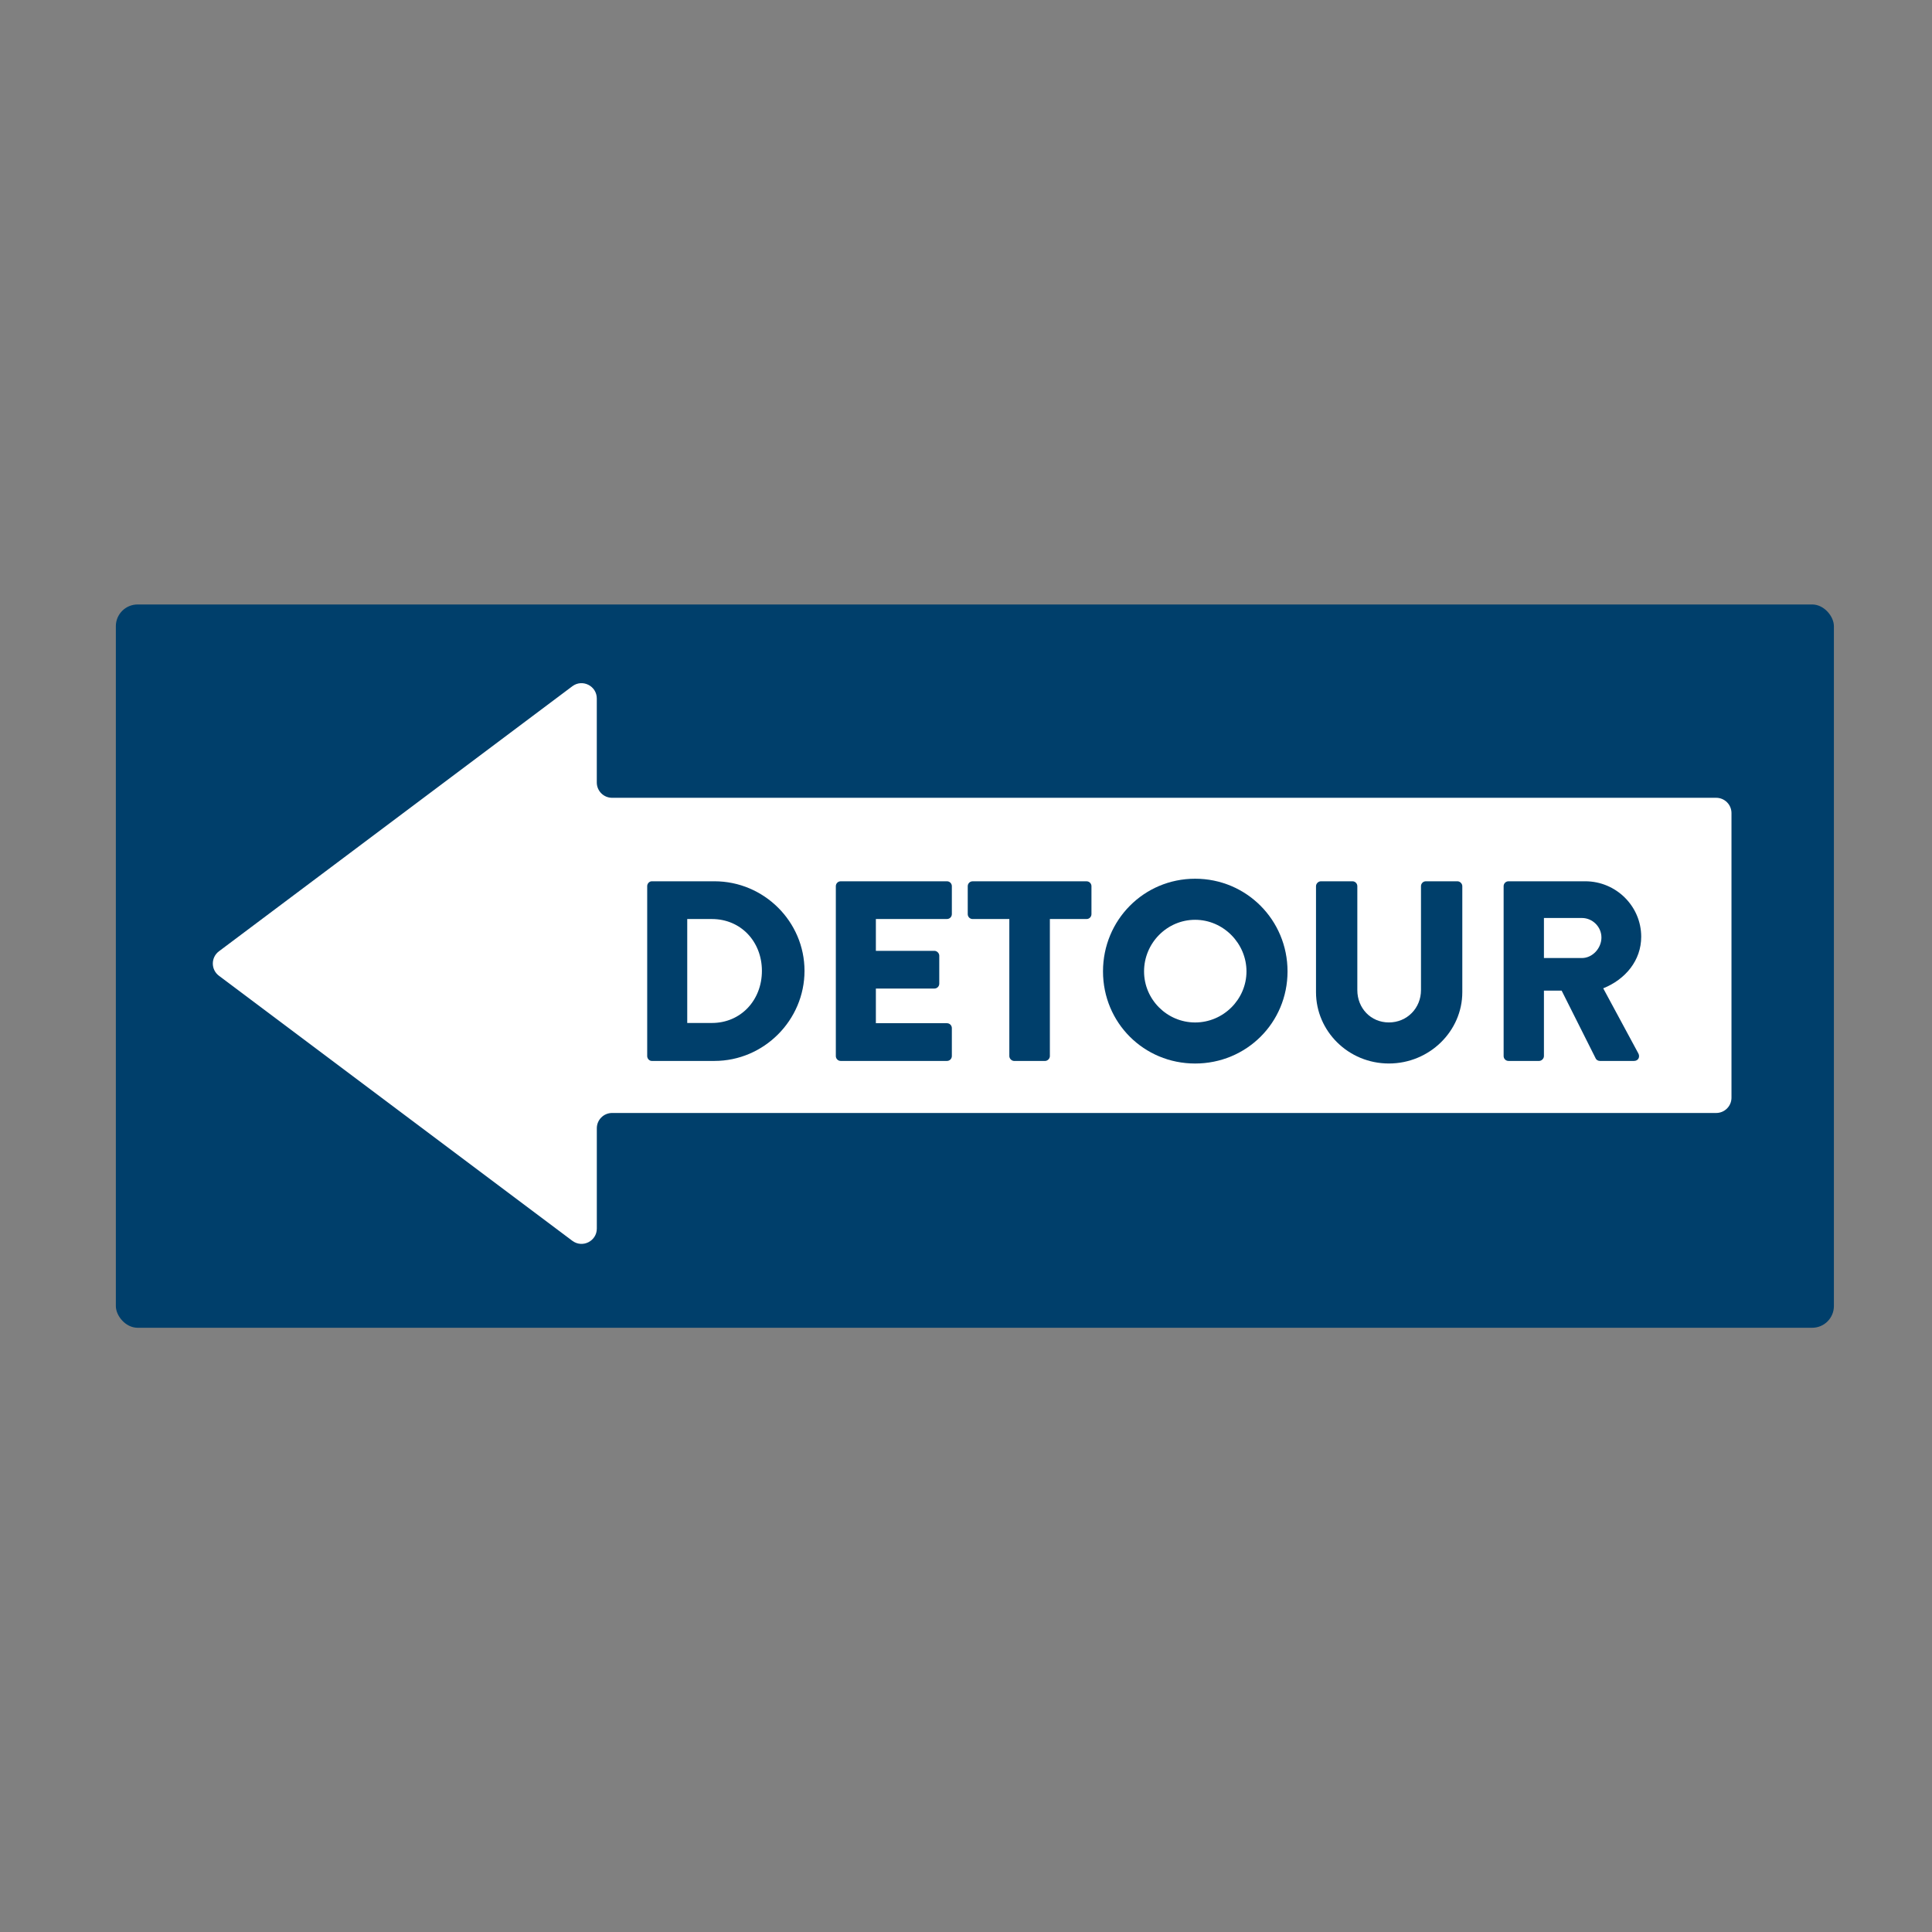
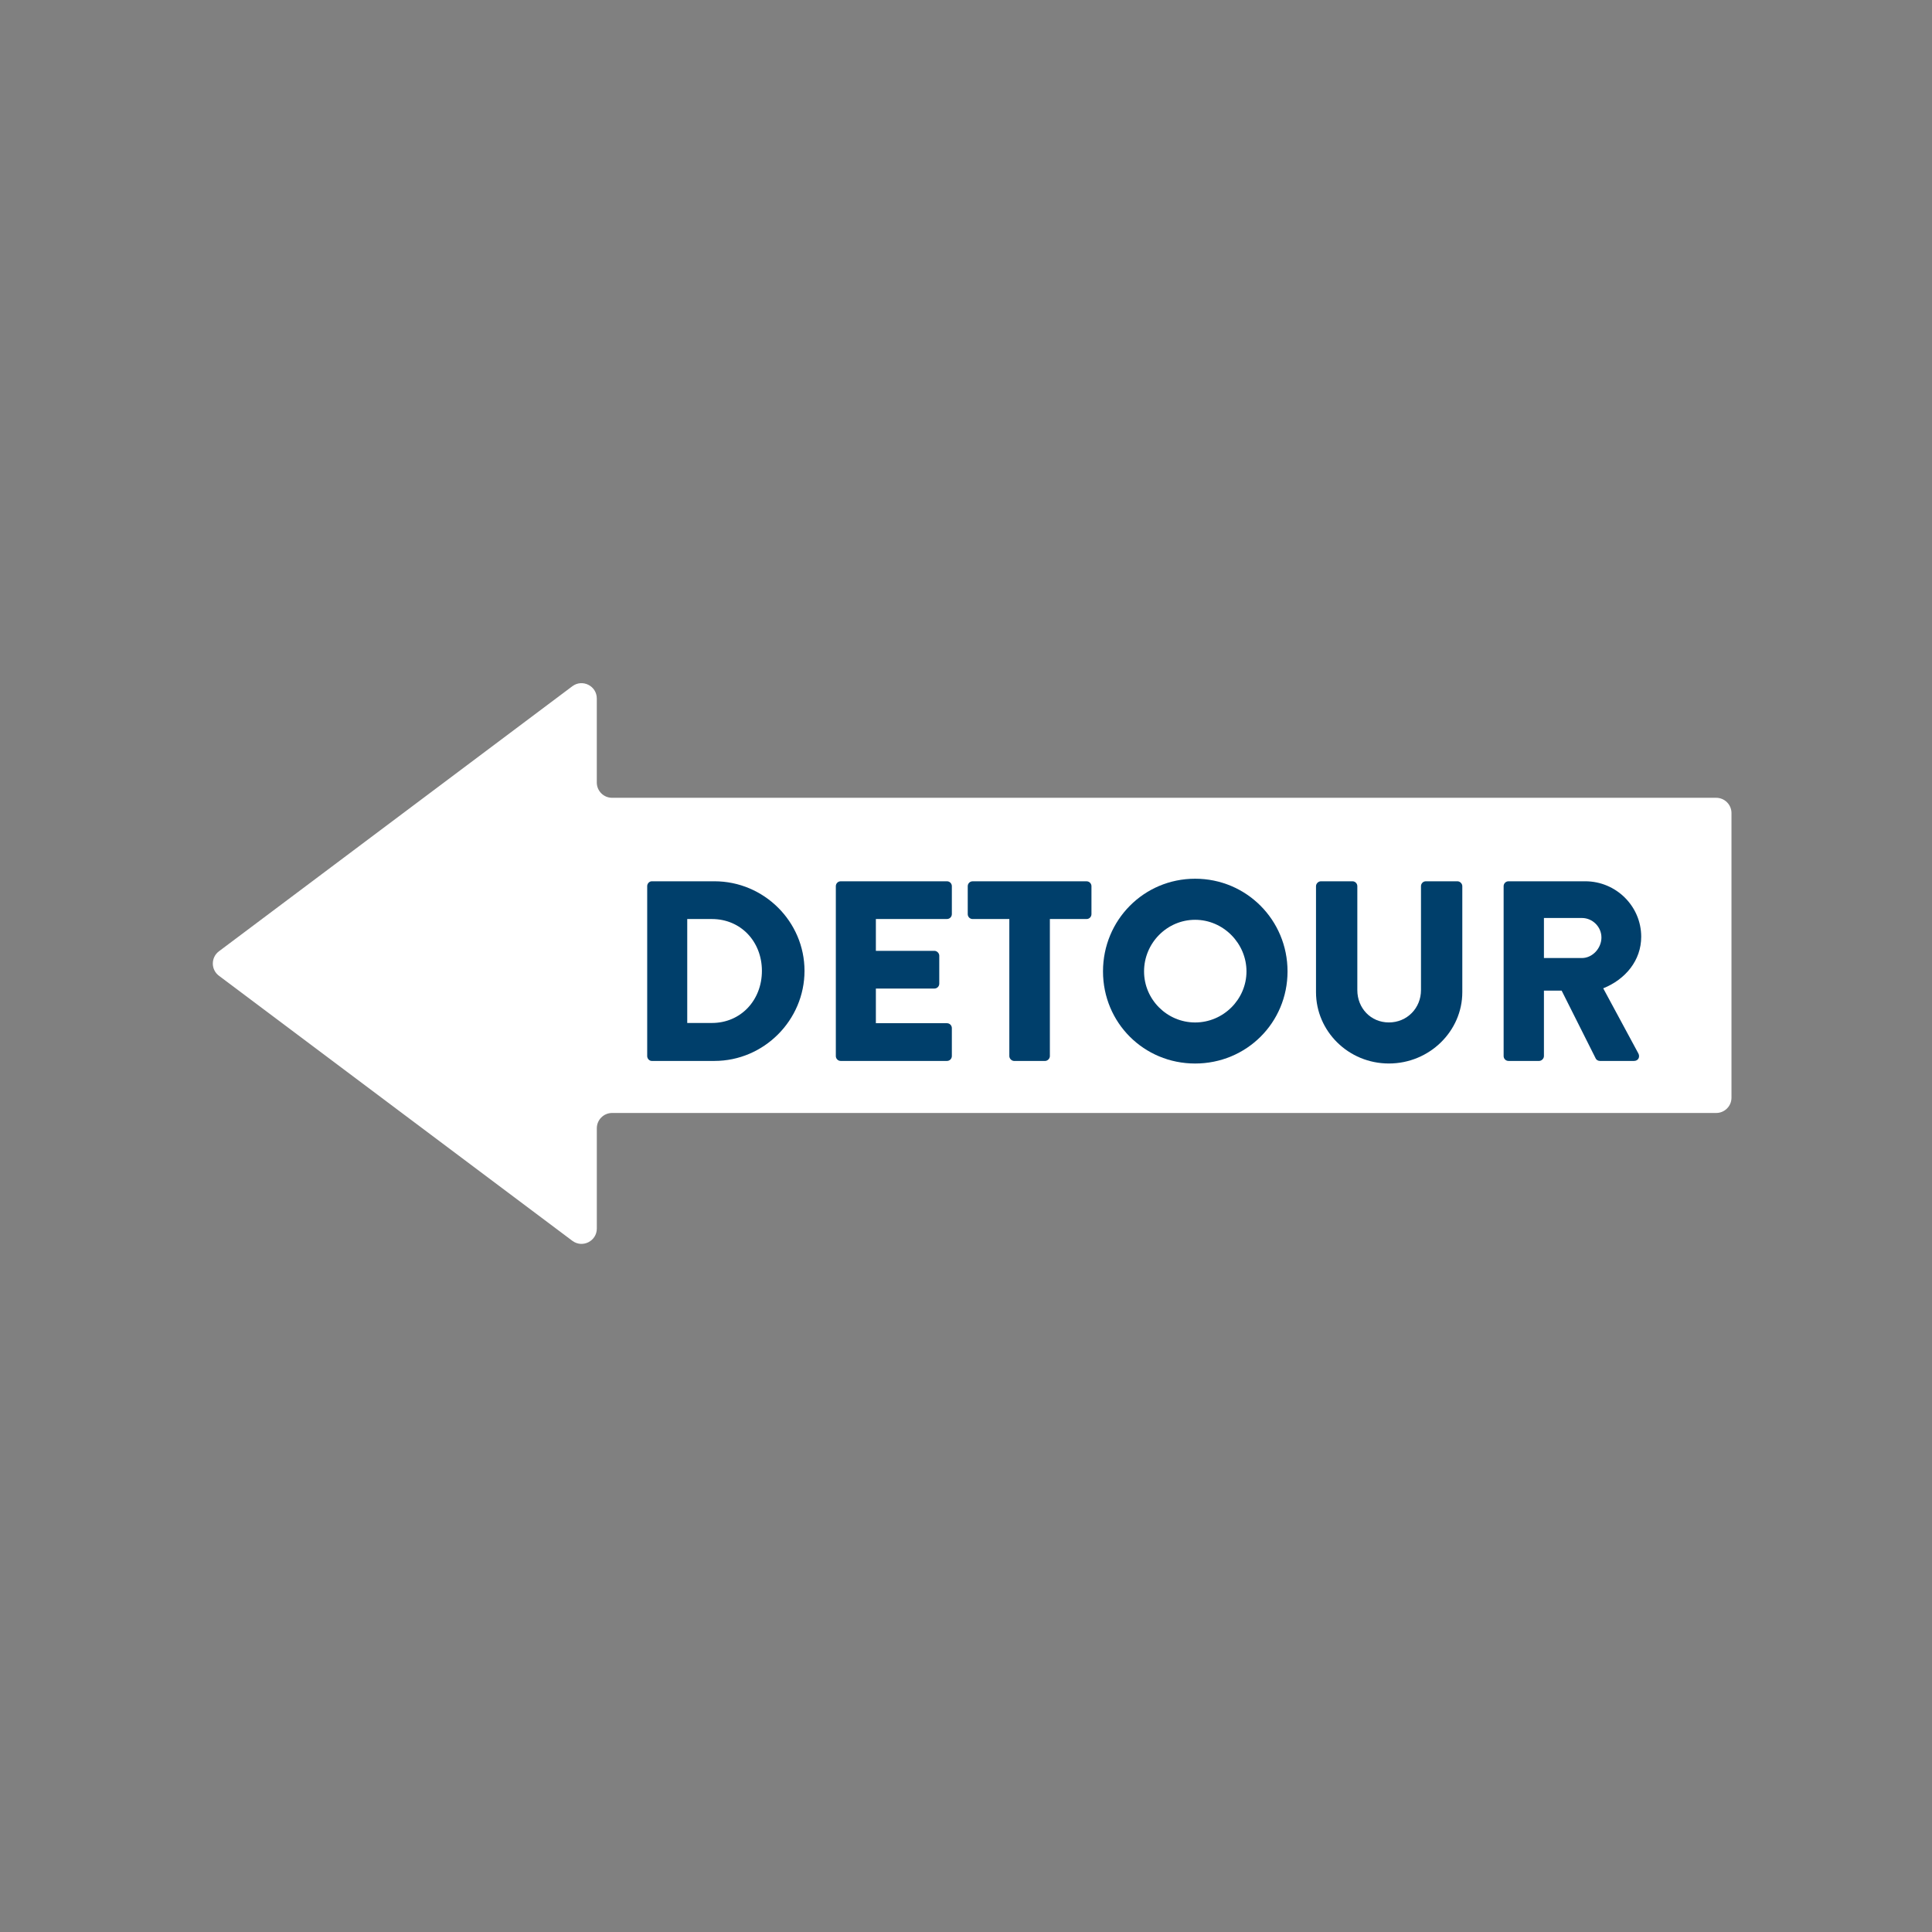
<svg xmlns="http://www.w3.org/2000/svg" id="Layer_1" data-name="Layer 1" viewBox="0 0 800 800">
  <rect x="0" y="0" width="800" height="800" fill="#808080" stroke="none" />
  <defs>
    <style>
      .cls-1 {
        fill: #fff;
      }

      .cls-2 {
        fill: #003f6b;
      }
    </style>
  </defs>
-   <rect class="cls-2" x="47.97" y="250.3" width="711.41" height="299.5" rx="9" ry="9" />
  <path class="cls-1" d="m236.99,513.79l-146.33-109.75c-3.38-2.53-3.38-7.6,0-10.13l146.33-109.75c4.17-3.13,10.13-.15,10.13,5.07v34.79c0,3.5,2.84,6.33,6.33,6.33h457.19c3.5,0,6.33,2.84,6.33,6.33v117.85c0,3.5-2.84,6.33-6.33,6.33H253.46c-3.5,0-6.33,2.84-6.33,6.33v41.53c0,5.22-5.96,8.2-10.13,5.07Z" />
  <g>
    <path class="cls-2" d="m267.99,366.94c0-1.06.85-2.02,1.91-2.02h25.93c20.51,0,37.3,16.69,37.3,37.09s-16.79,37.3-37.3,37.3h-25.93c-1.06,0-1.91-.96-1.91-2.02v-70.36Zm26.78,56.65c12.01,0,20.72-9.46,20.72-21.57s-8.71-21.47-20.72-21.47h-10.2v43.04h10.2Z" />
    <path class="cls-2" d="m346.1,366.94c0-1.06.85-2.02,2.02-2.02h44c1.17,0,2.02.96,2.02,2.02v11.58c0,1.06-.85,2.02-2.02,2.02h-29.44v13.18h24.23c1.06,0,2.02.96,2.02,2.02v11.58c0,1.17-.96,2.02-2.02,2.02h-24.23v14.35h29.44c1.17,0,2.02.96,2.02,2.02v11.58c0,1.06-.85,2.02-2.02,2.02h-44c-1.17,0-2.02-.96-2.02-2.02v-70.36Z" />
    <path class="cls-2" d="m417.94,380.55h-15.2c-1.17,0-2.02-.96-2.02-2.02v-11.58c0-1.06.85-2.02,2.02-2.02h47.19c1.17,0,2.02.96,2.02,2.02v11.58c0,1.06-.85,2.02-2.02,2.02h-15.2v56.75c0,1.06-.96,2.02-2.02,2.02h-12.75c-1.06,0-2.02-.96-2.02-2.02v-56.75Z" />
    <path class="cls-2" d="m494.88,363.86c21.26,0,38.26,17.11,38.26,38.37s-17,38.15-38.26,38.15-38.15-16.9-38.15-38.15,16.9-38.37,38.15-38.37Zm0,59.52c11.69,0,21.26-9.57,21.26-21.15s-9.57-21.36-21.26-21.36-21.15,9.67-21.15,21.36,9.57,21.15,21.15,21.15Z" />
    <path class="cls-2" d="m544.93,366.94c0-1.06.96-2.02,2.02-2.02h13.07c1.17,0,2.02.96,2.02,2.02v43.04c0,7.44,5.53,13.39,13.07,13.39s13.29-5.95,13.29-13.39v-43.04c0-1.06.85-2.02,2.02-2.02h13.07c1.06,0,2.02.96,2.02,2.02v43.89c0,16.15-13.6,29.54-30.4,29.54s-30.18-13.39-30.18-29.54v-43.89Z" />
    <path class="cls-2" d="m622.62,366.94c0-1.06.85-2.02,2.02-2.02h31.78c12.75,0,23.17,10.31,23.17,22.96,0,9.78-6.48,17.64-15.73,21.36l14.56,26.99c.74,1.38,0,3.08-1.81,3.08h-14.13c-.85,0-1.49-.53-1.7-.96l-14.14-28.16h-7.33v27.1c0,1.06-.96,2.02-2.02,2.02h-12.65c-1.17,0-2.02-.96-2.02-2.02v-70.36Zm32.42,29.76c4.36,0,8.08-4.04,8.08-8.5s-3.72-8.08-8.08-8.08h-15.73v16.58h15.73Z" />
  </g>
</svg>